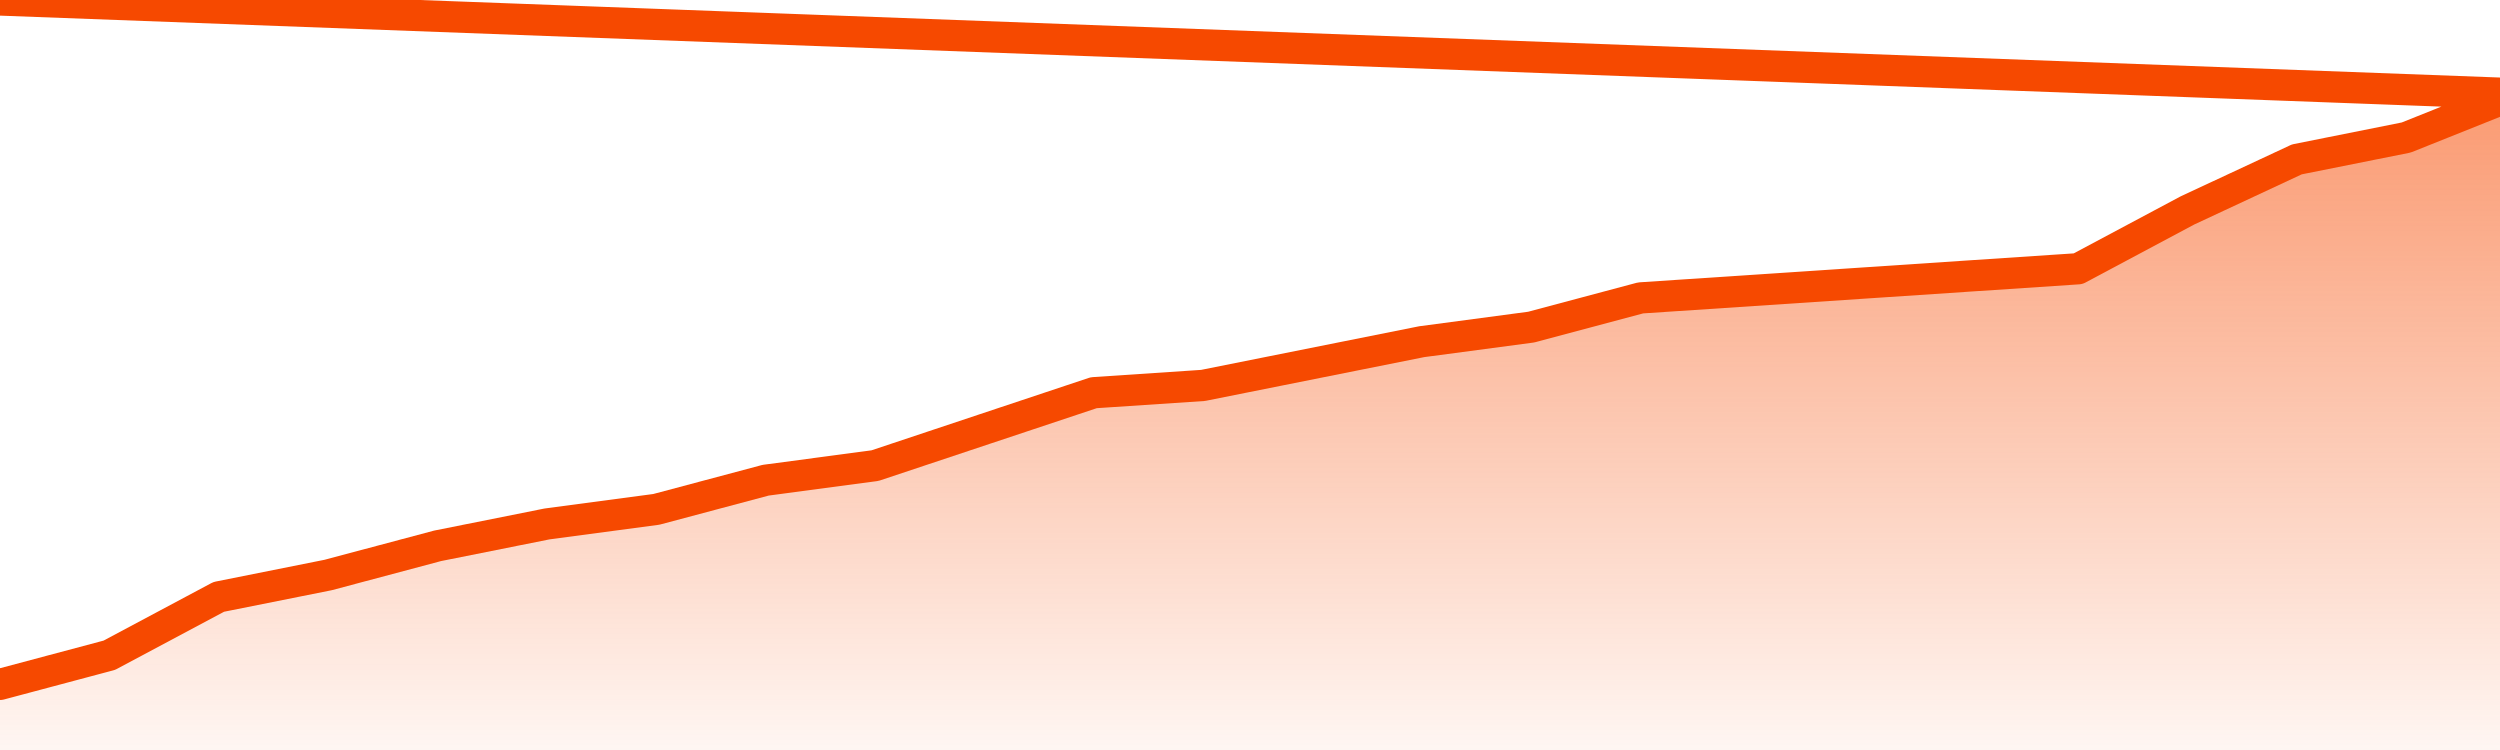
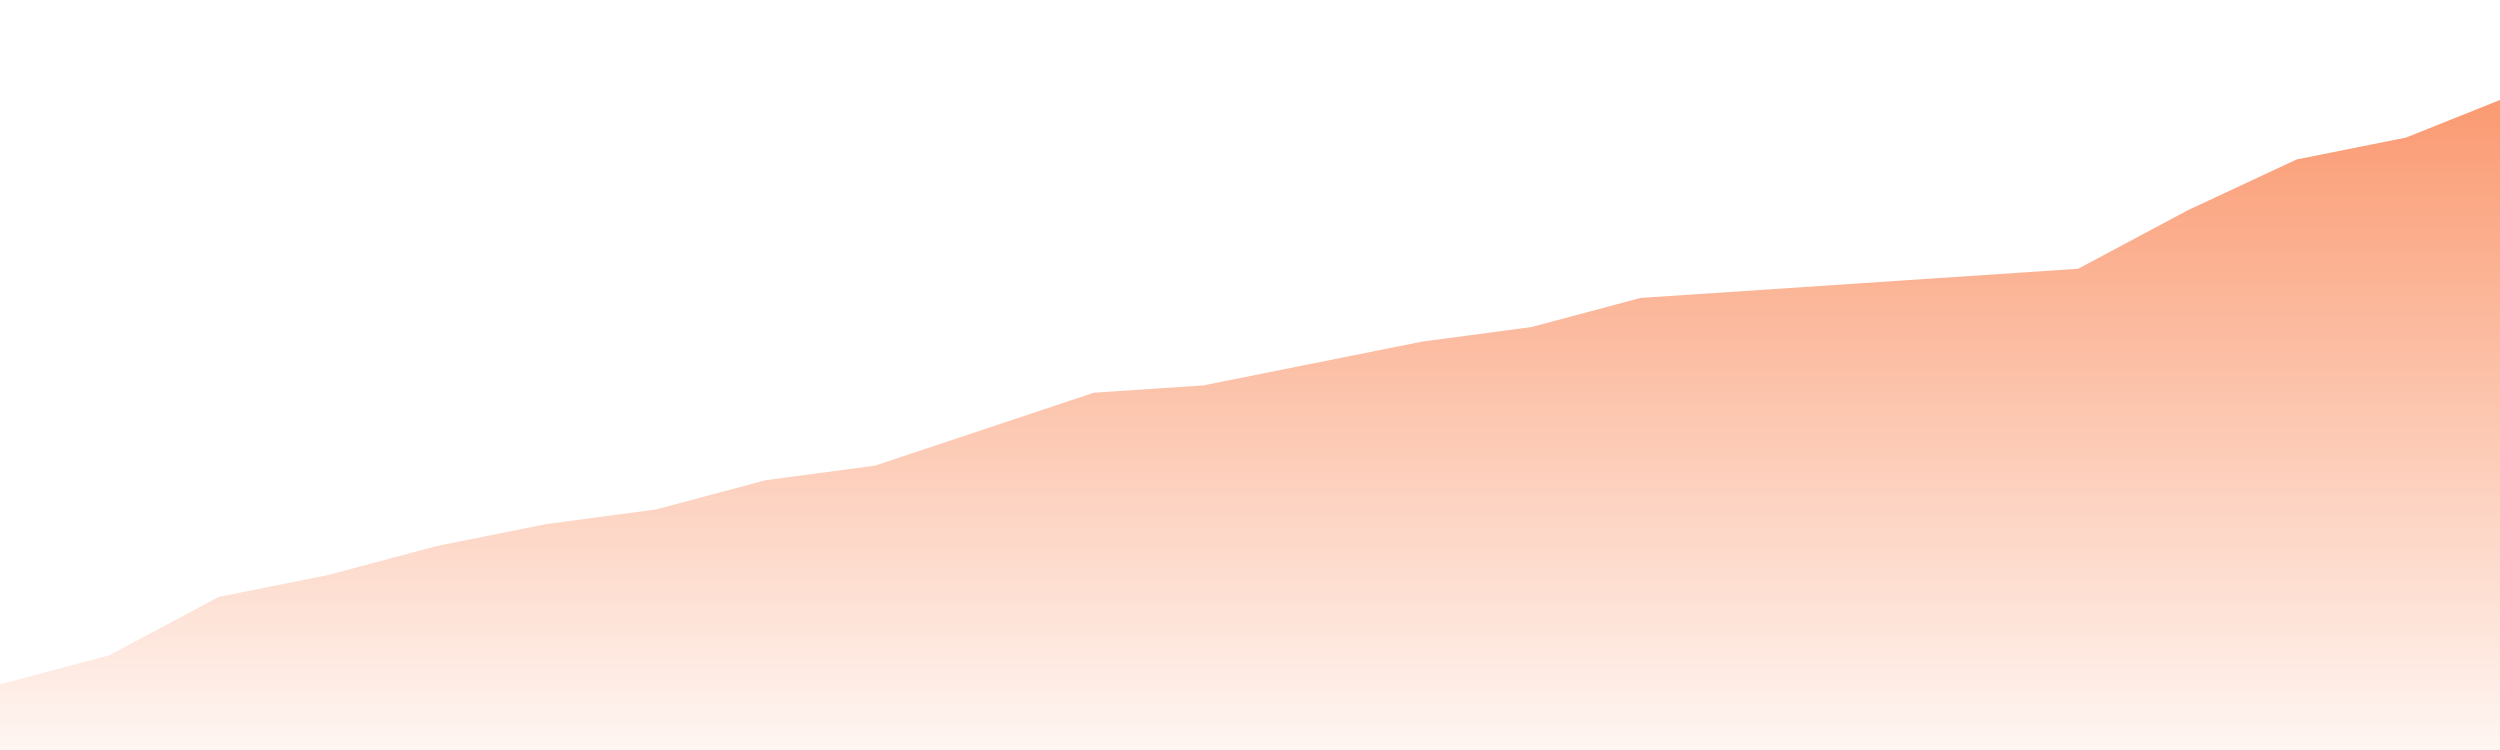
<svg xmlns="http://www.w3.org/2000/svg" version="1.1" width="80" height="24" viewBox="0 0 80 24">
  <defs>
    <linearGradient x1=".5" x2=".5" y2="1" id="gradient">
      <stop offset="0" stop-color="#F64900" />
      <stop offset="1" stop-color="#f64900" stop-opacity="0" />
    </linearGradient>
  </defs>
  <path fill="url(#gradient)" fill-opacity="0.56" stroke="none" d="M 0,26 0.0,21.9 3.5,20.967 7.0,19.1 10.5,18.4 14.0,17.467 17.5,16.767 21.0,16.3 24.5,15.367 28.0,14.9 31.5,13.733 35.0,12.567 38.5,12.333 42.0,11.633 45.5,10.933 49.0,10.467 52.5,9.533 56.0,9.3 59.5,9.067 63.0,8.833 66.5,8.6 70.0,6.733 73.5,5.1 77.0,4.4 80.5,3.0 82,26 Z" />
-   <path fill="none" stroke="#F64900" stroke-width="1" stroke-linejoin="round" stroke-linecap="round" d="M 0.0,21.9 3.5,20.967 7.0,19.1 10.5,18.4 14.0,17.467 17.5,16.767 21.0,16.3 24.5,15.367 28.0,14.9 31.5,13.733 35.0,12.567 38.5,12.333 42.0,11.633 45.5,10.933 49.0,10.467 52.5,9.533 56.0,9.3 59.5,9.067 63.0,8.833 66.5,8.6 70.0,6.733 73.5,5.1 77.0,4.4 80.5,3.0.join(' ') }" />
</svg>